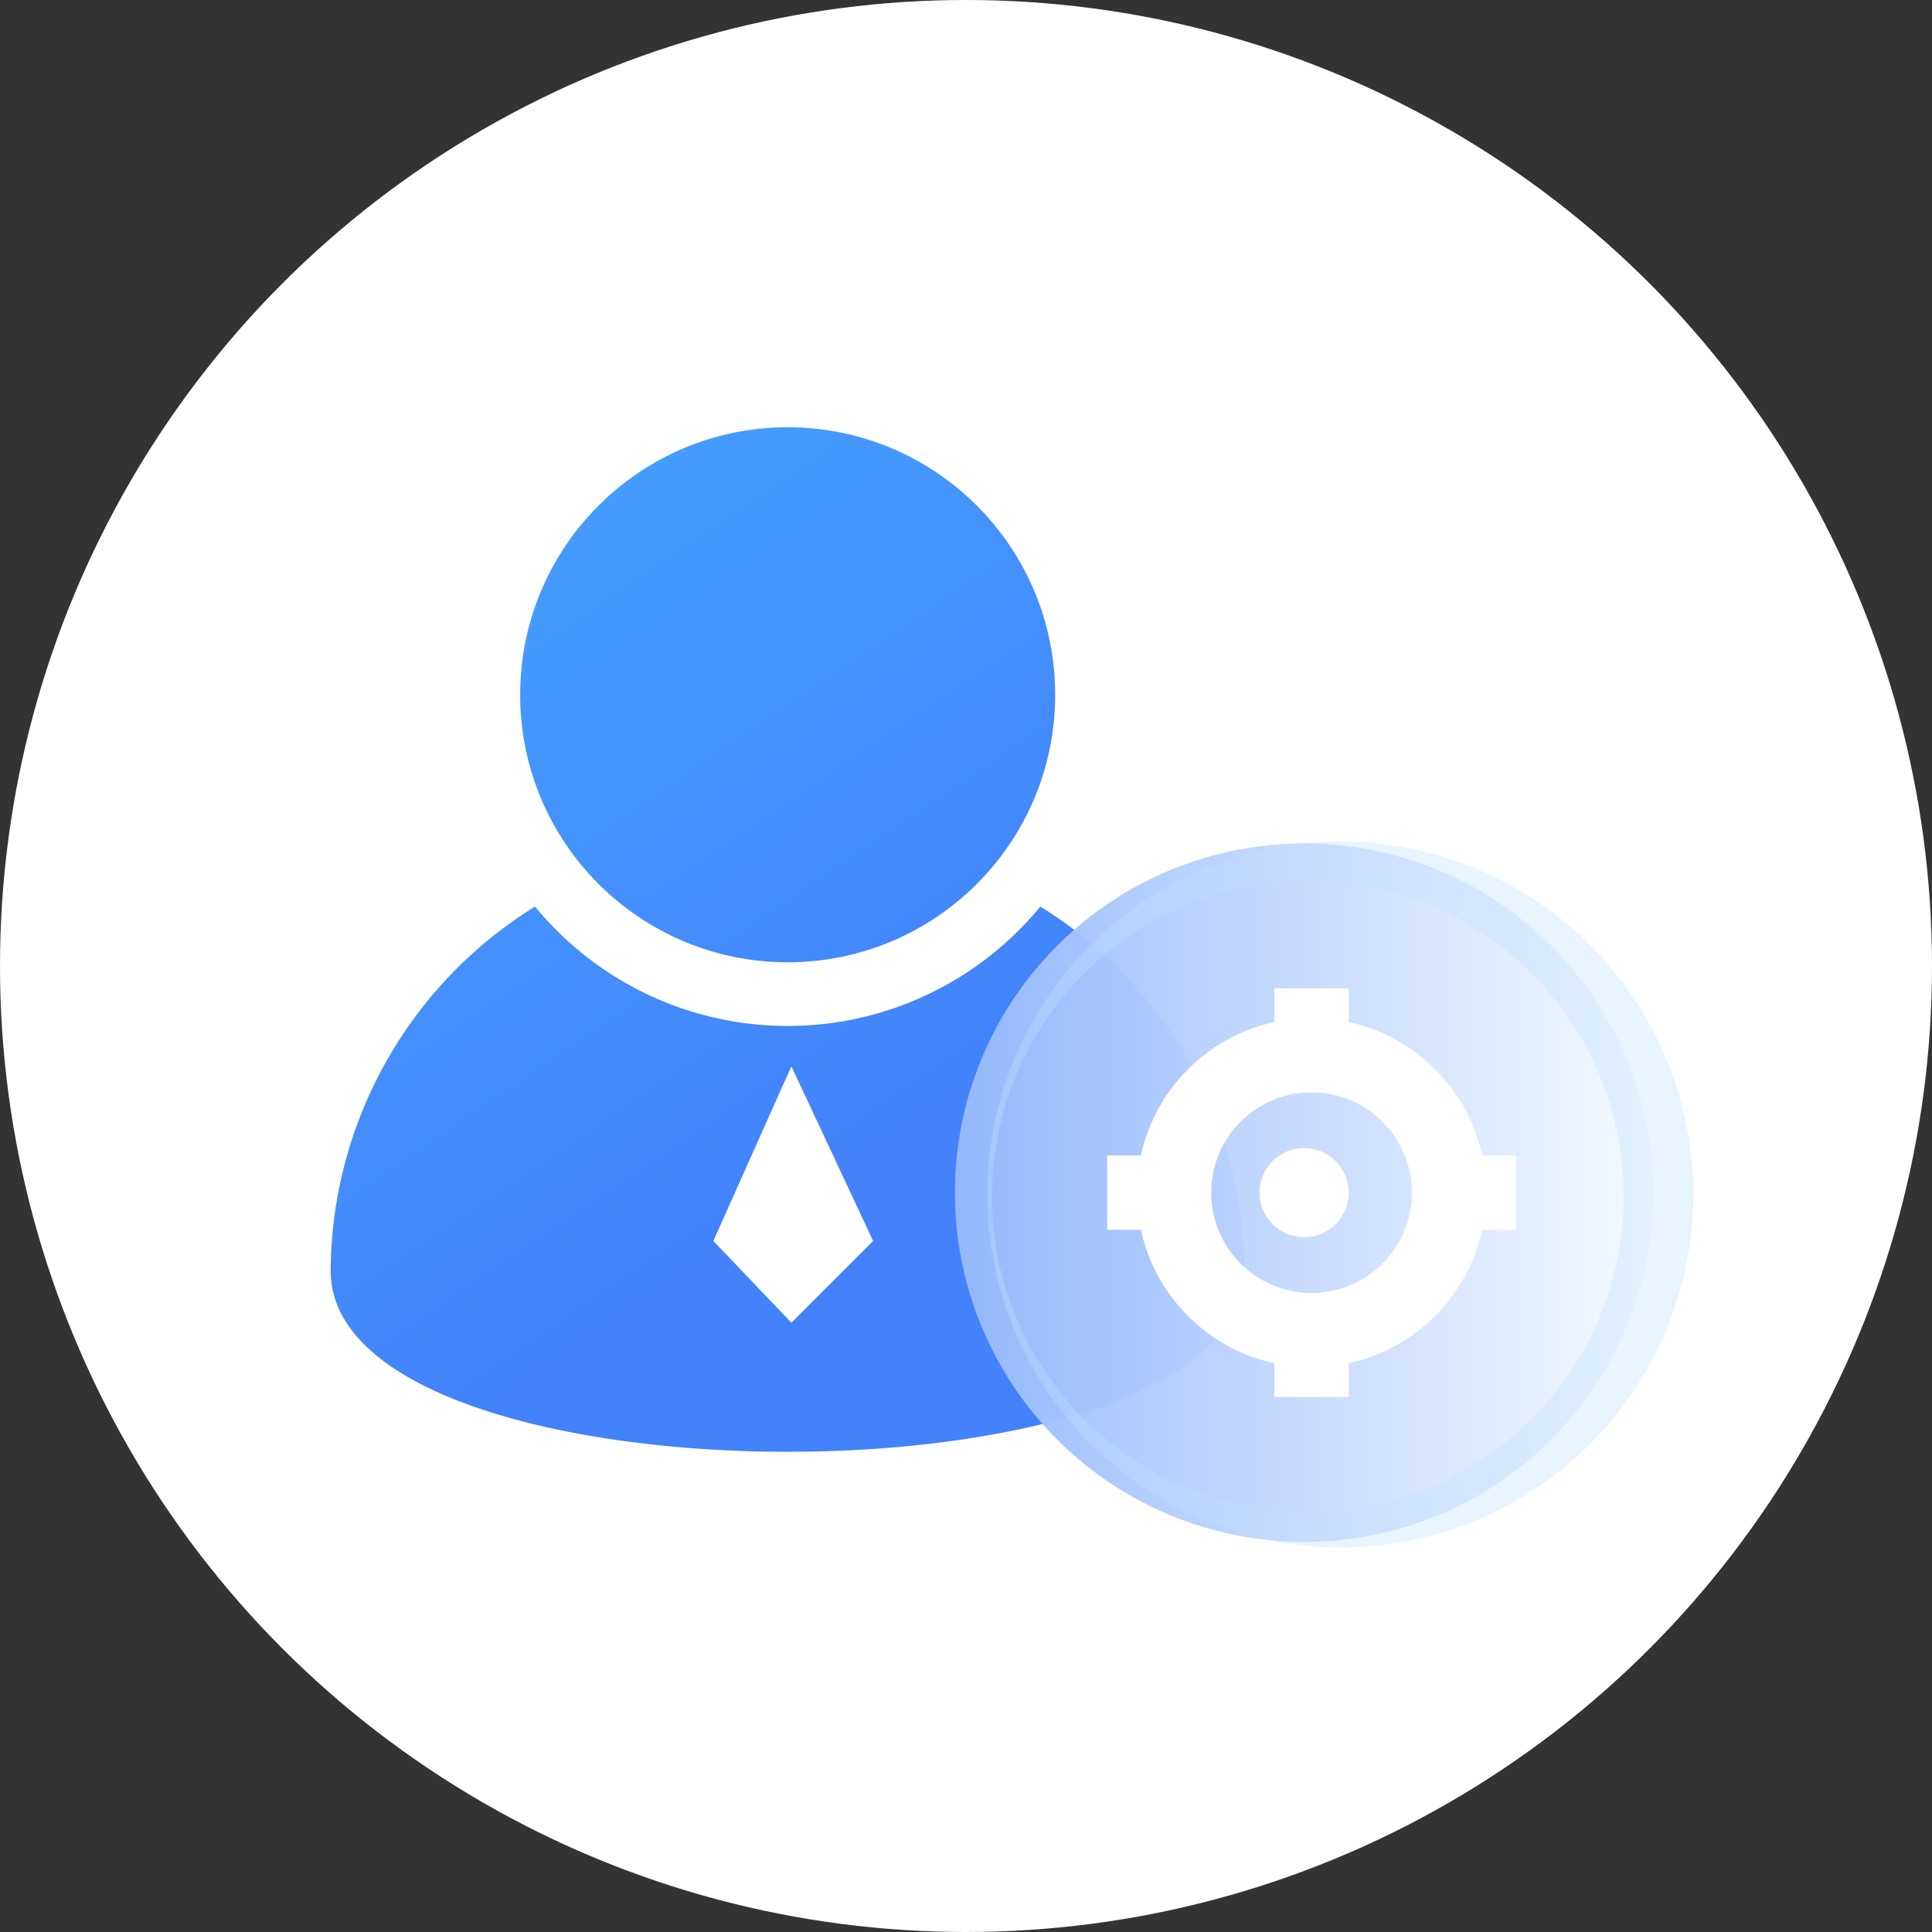
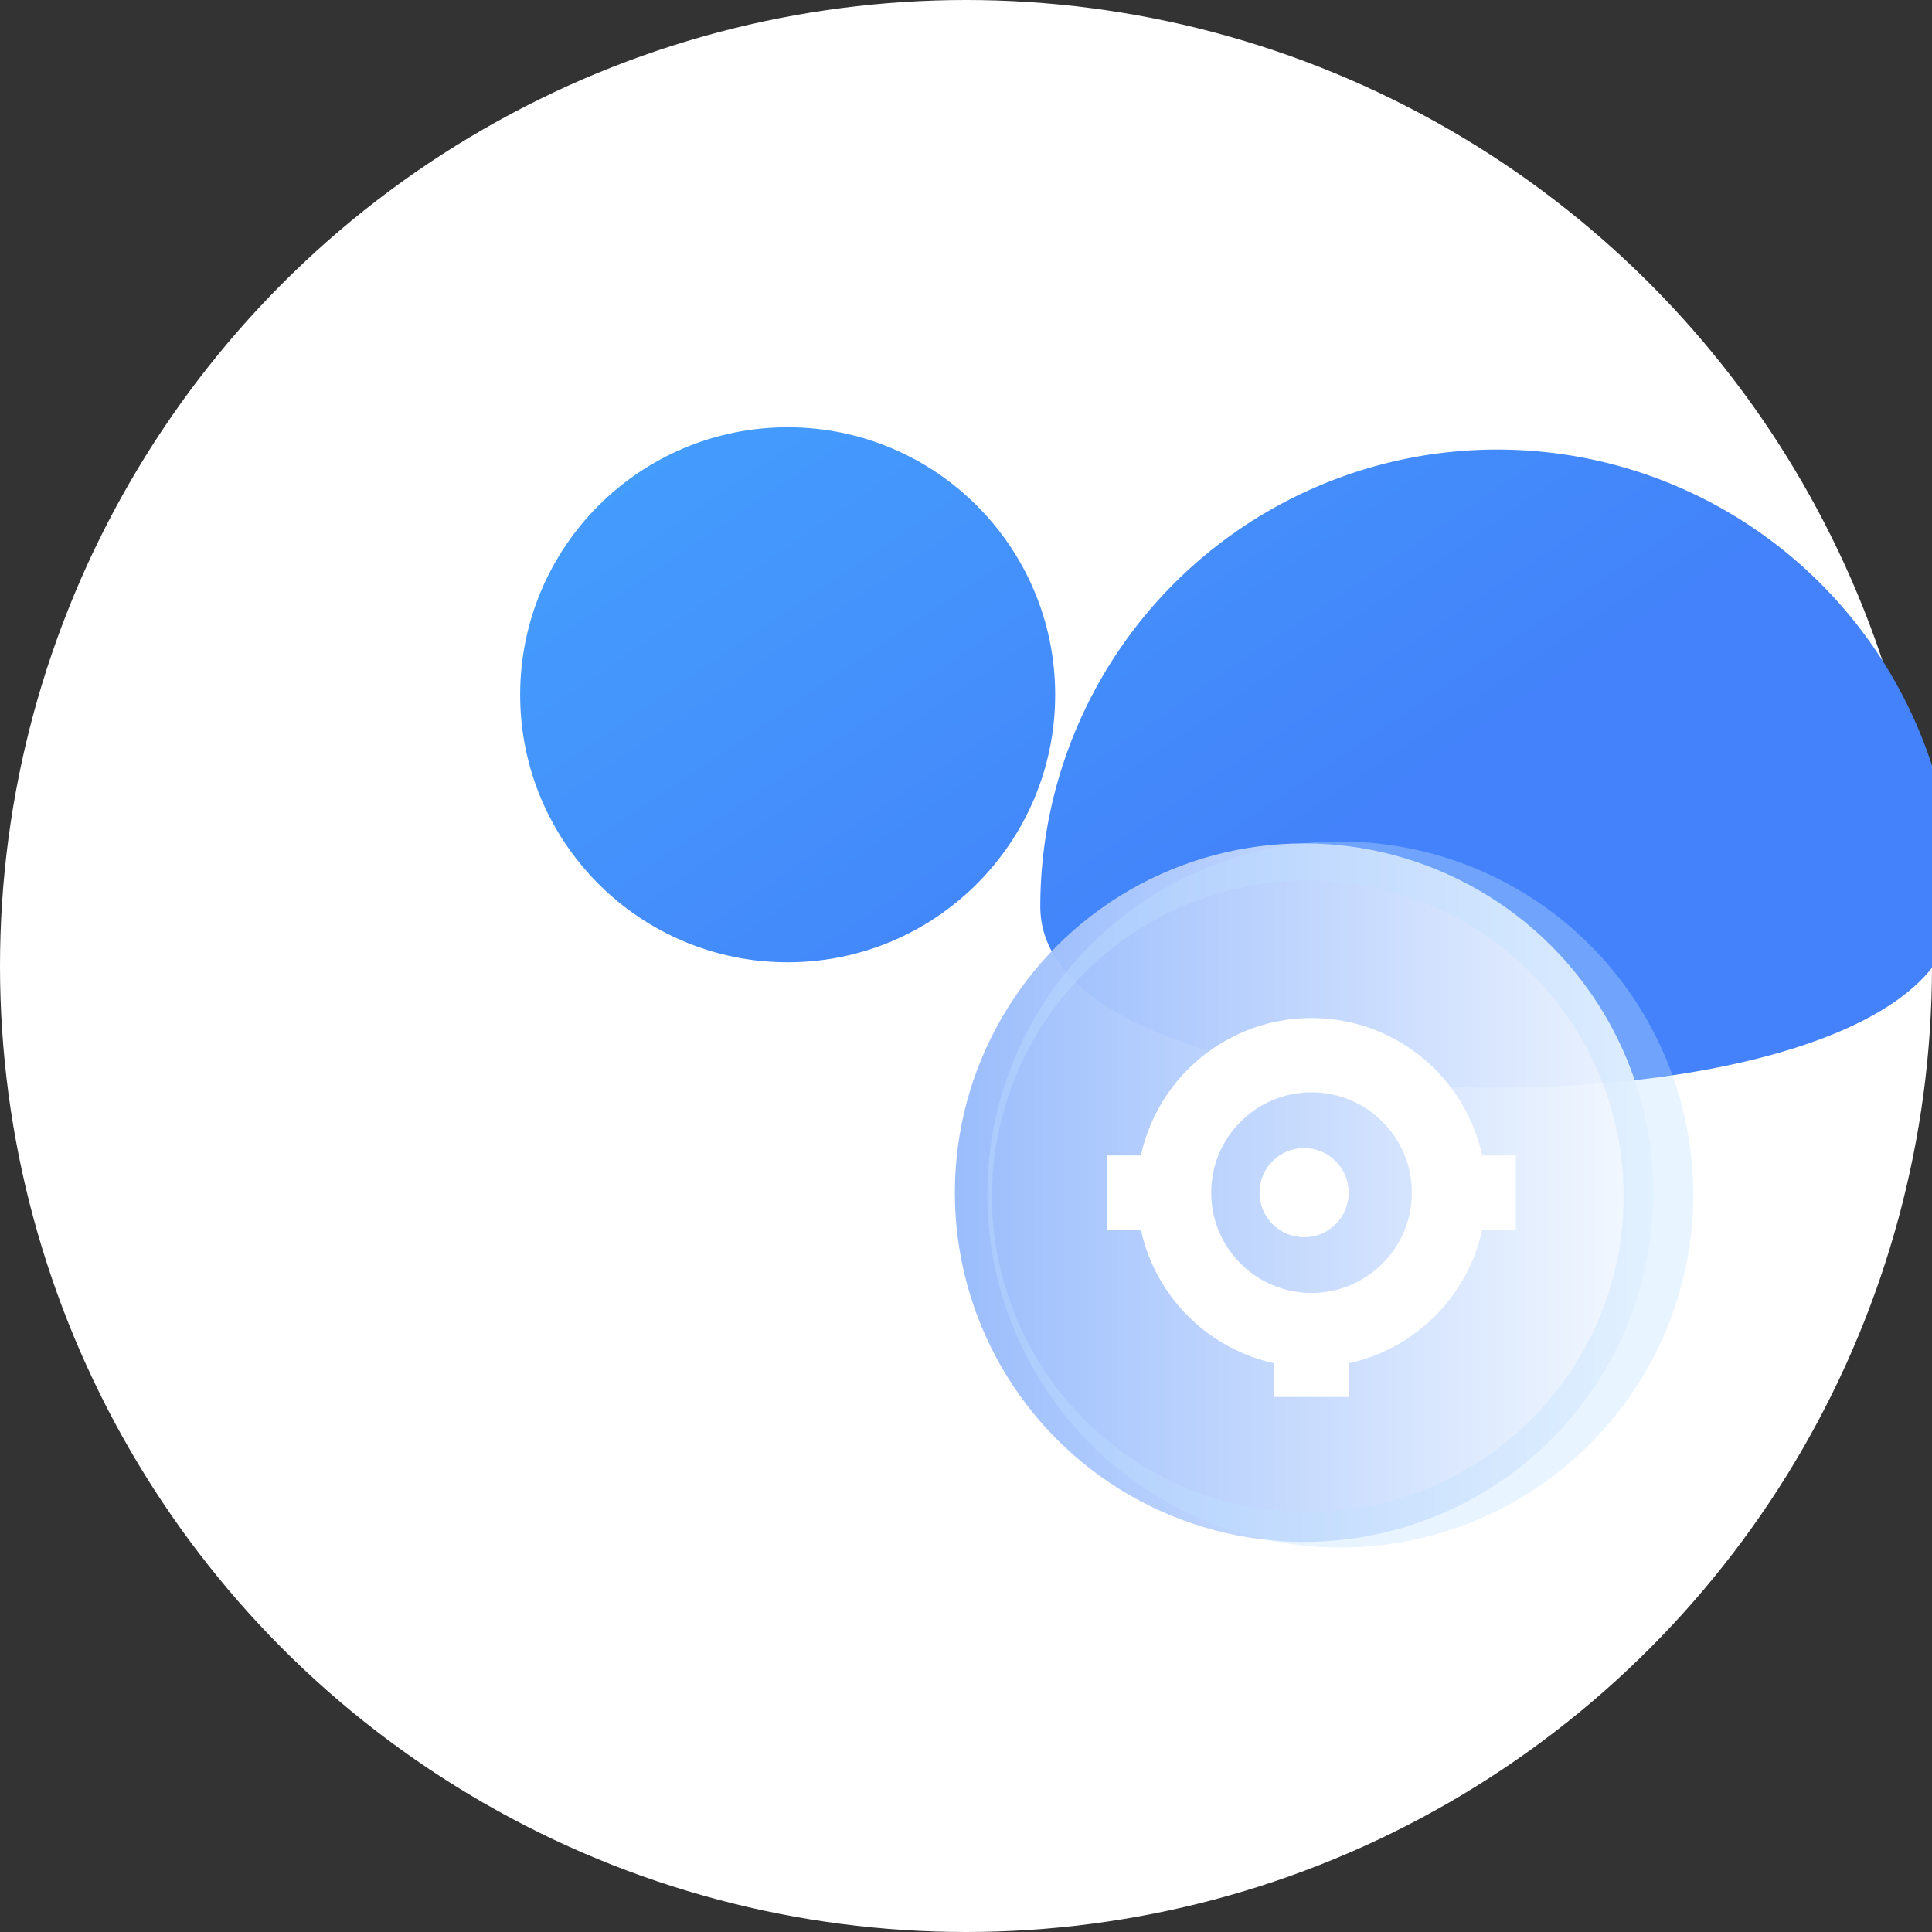
<svg xmlns="http://www.w3.org/2000/svg" xmlns:xlink="http://www.w3.org/1999/xlink" viewBox="0 0 52 52">
  <rect x="0" y="0" width="52" height="52" fill="#333333" stroke="none" />
  <defs>
    <style>.cls-1{fill:#fff;}.cls-2{fill:url(#未命名的渐变_2);}.cls-3{fill:url(#未命名的渐变_2-2);}.cls-4{opacity:0.96;fill:url(#未命名的渐变_127);}.cls-5{opacity:0.36;}.cls-6{fill:#c0e0ff;}.cls-7{fill:none;stroke:#fff;stroke-miterlimit:10;stroke-width:2px;}</style>
    <linearGradient id="未命名的渐变_2" x1="11.42" y1="4.25" x2="27.67" y2="28.25" gradientUnits="userSpaceOnUse">
      <stop offset="0" stop-color="#45aaff" />
      <stop offset="1" stop-color="#4382fa" />
    </linearGradient>
    <linearGradient id="未命名的渐变_2-2" x1="4.83" y1="8.71" x2="21.08" y2="32.71" xlink:href="#未命名的渐变_2" />
    <linearGradient id="未命名的渐变_127" x1="48.91" y1="32.11" x2="8.79" y2="32.11" gradientUnits="userSpaceOnUse">
      <stop offset="0.1" stop-color="#f7fbff" />
      <stop offset="0.99" stop-color="#4382fa" />
    </linearGradient>
  </defs>
  <title>资源 71</title>
  <g id="图层_2" data-name="图层 2">
    <g id="图层_1-2" data-name="图层 1">
      <circle class="cls-1" cx="26" cy="26" r="26" />
      <circle class="cls-2" cx="21.2" cy="18.7" r="7.2" />
-       <path class="cls-3" d="M28,24.4a8.8,8.8,0,0,1-13.6,0,11.6,11.6,0,0,0-5.5,9.8c0,6.5,24.6,6.5,24.6,0A11.6,11.6,0,0,0,28,24.4Z" />
+       <path class="cls-3" d="M28,24.4c0,6.5,24.6,6.5,24.6,0A11.6,11.6,0,0,0,28,24.4Z" />
      <polygon class="cls-1" points="21.3 35.6 21.3 35.6 21.3 35.6 21.3 35.6 21.3 35.6 19.2 33.4 21.3 28.7 21.3 28.7 21.3 28.7 21.3 28.7 21.3 28.7 23.5 33.4 21.3 35.6" />
      <circle class="cls-4" cx="35.1" cy="32.1" r="9.4" />
      <g class="cls-5">
        <path class="cls-6" d="M35.1,23.7a8.5,8.5,0,1,1-8.4,8.4,8.5,8.5,0,0,1,8.4-8.4m0-1a9.5,9.5,0,0,0,0,18.9,9.5,9.5,0,1,0,0-18.9Z" />
      </g>
      <circle class="cls-7" cx="35.3" cy="32.1" r="3.7" />
      <line class="cls-7" x1="29.8" y1="32.1" x2="31.4" y2="32.1" />
      <line class="cls-7" x1="39.1" y1="32.1" x2="40.8" y2="32.1" />
-       <line class="cls-7" x1="35.3" y1="26.6" x2="35.3" y2="28.2" />
      <line class="cls-7" x1="35.3" y1="35.9" x2="35.3" y2="37.6" />
      <circle class="cls-1" cx="35.1" cy="32.1" r="1.2" />
    </g>
  </g>
</svg>